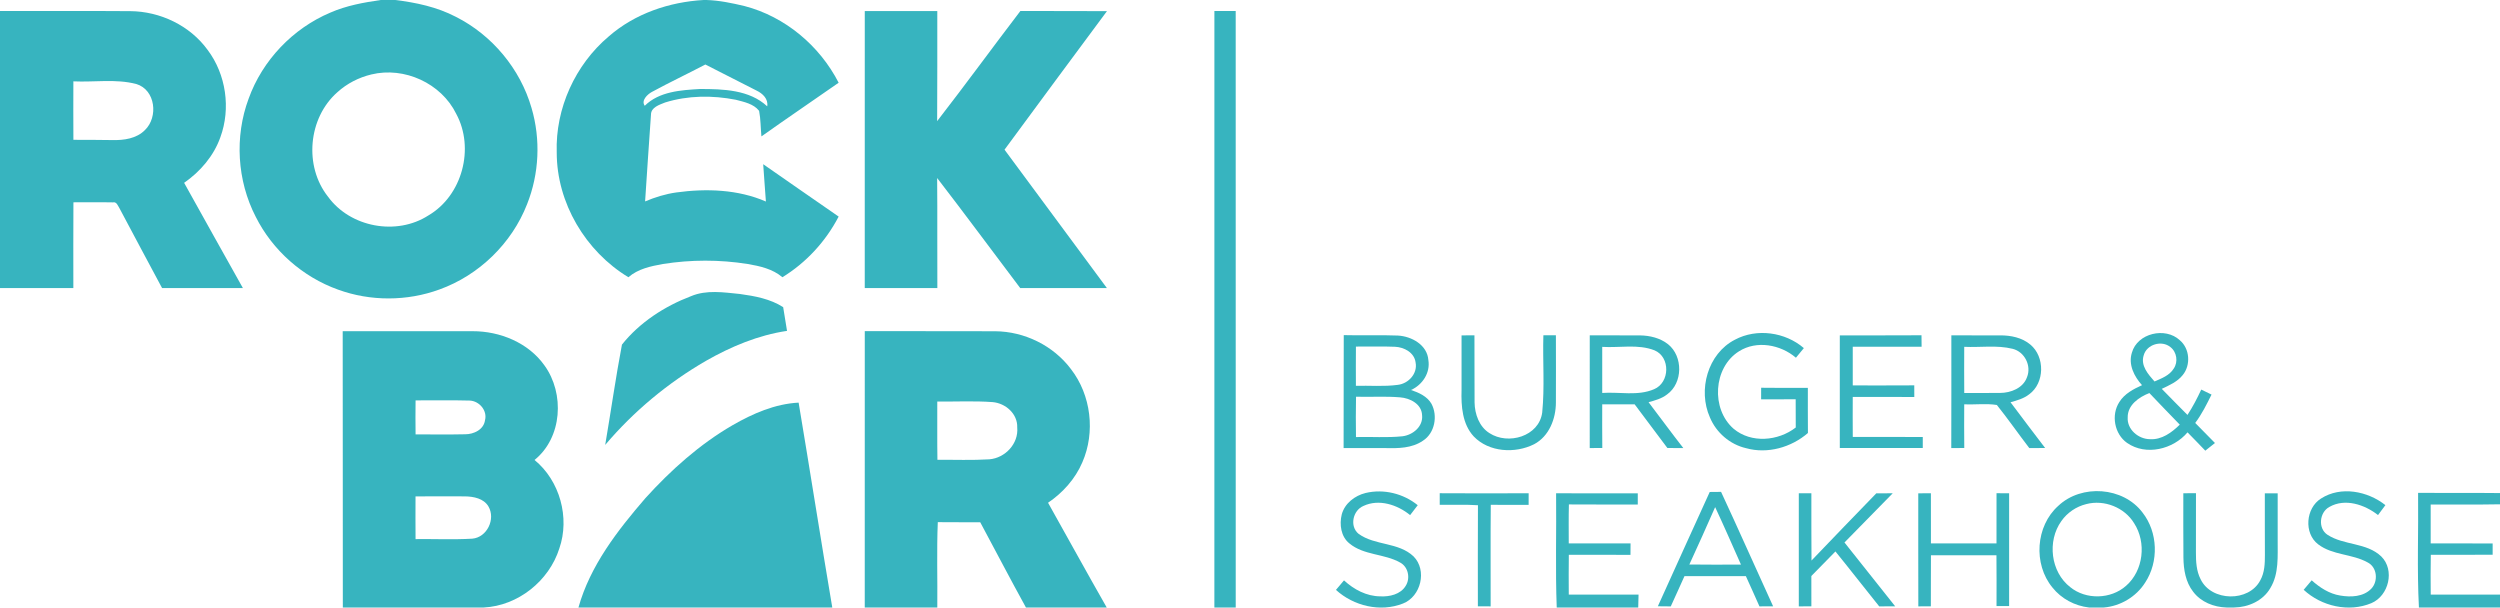
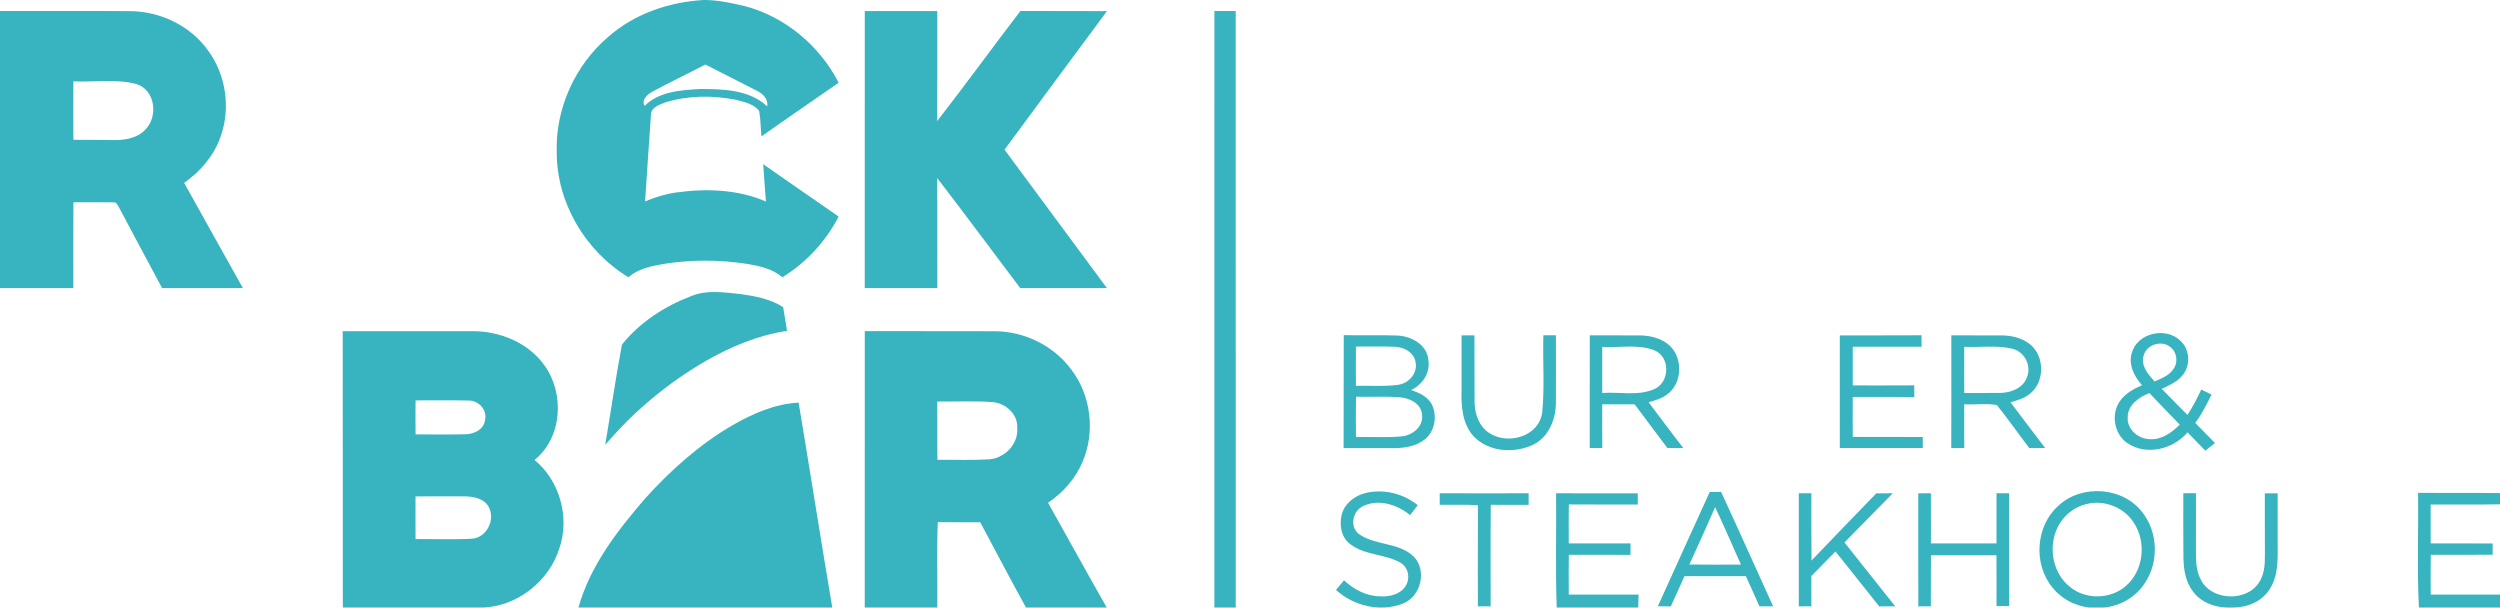
<svg xmlns="http://www.w3.org/2000/svg" width="1000pt" height="243pt" viewBox="0 0 1000 243" version="1.1">
-   <path fill="#37b4bf" opacity="1.00" d=" M 152.32 0.00 L 158.00 0.00 C 166.39 0.99 174.81 2.80 182.35 6.73 C 196.86 14.05 208.10 27.55 212.61 43.17 C 216.32 55.73 215.68 69.51 210.83 81.68 C 204.72 97.35 191.62 110.08 175.81 115.78 C 162.83 120.54 148.18 120.58 135.20 115.84 C 121.06 110.78 109.01 100.14 102.29 86.71 C 94.83 72.26 93.78 54.68 99.46 39.45 C 104.97 24.12 117.14 11.37 132.14 5.04 C 138.53 2.24 145.45 0.99 152.32 0.00 M 148.55 29.78 C 143.51 30.98 138.77 33.42 134.94 36.90 C 123.25 47.19 121.53 66.48 131.21 78.68 C 140.11 90.95 158.61 94.39 171.35 86.18 C 184.93 78.24 189.94 59.28 182.48 45.52 C 176.49 33.31 161.73 26.57 148.55 29.78 Z" />
  <path fill="#37b4bf" opacity="1.00" d=" M 281.46 0.00 L 282.58 0.00 C 287.74 0.16 292.83 1.24 297.84 2.43 C 314.03 6.65 327.85 18.27 335.46 33.09 C 325.18 40.27 314.80 47.30 304.57 54.56 C 304.23 51.15 304.30 47.70 303.64 44.33 C 301.42 41.50 297.60 40.77 294.31 39.90 C 285.00 38.08 275.14 38.15 266.04 40.99 C 263.78 41.91 260.38 42.91 260.39 45.88 C 259.61 57.45 258.76 69.00 258.04 80.57 C 262.04 78.87 266.21 77.59 270.52 76.98 C 282.48 75.34 295.15 75.74 306.36 80.61 C 305.94 75.64 305.68 70.65 305.28 65.68 C 315.30 72.73 325.42 79.62 335.46 86.63 C 330.30 96.54 322.51 105.04 312.96 110.89 C 309.06 107.56 303.95 106.43 299.03 105.59 C 287.83 103.82 276.34 103.82 265.14 105.61 C 260.29 106.47 255.19 107.56 251.36 110.89 C 234.20 100.52 222.69 81.16 222.69 60.99 C 222.11 43.40 230.09 25.87 243.52 14.55 C 253.98 5.42 267.73 0.78 281.46 0.00 M 260.76 36.77 C 258.96 37.74 256.36 40.22 257.90 42.31 C 263.65 36.59 272.38 36.04 280.03 35.60 C 289.23 35.61 299.75 35.87 306.88 42.53 C 307.39 39.59 305.07 37.40 302.66 36.25 C 295.84 32.74 288.97 29.30 282.14 25.80 C 275.05 29.53 267.80 32.95 260.76 36.77 Z" />
  <path fill="#37b4bf" opacity="1.00" d=" M 0.00 4.40 C 17.37 4.44 34.73 4.33 52.10 4.46 C 64.05 4.54 75.97 10.21 83.03 19.94 C 90.43 29.76 92.38 43.36 88.15 54.89 C 85.50 62.38 80.12 68.63 73.65 73.13 C 81.45 87.19 89.31 101.20 97.16 115.23 C 86.38 115.23 75.60 115.21 64.83 115.23 C 59.13 104.57 53.41 93.92 47.75 83.23 C 47.12 82.28 46.67 80.62 45.16 80.95 C 39.90 80.83 34.64 80.99 29.37 80.92 C 29.28 92.35 29.35 103.79 29.34 115.23 C 19.56 115.22 9.78 115.23 0.00 115.23 L 0.00 4.40 M 29.35 32.54 C 29.32 40.34 29.31 48.13 29.36 55.93 C 34.57 55.97 39.78 55.91 44.99 56.03 C 49.56 56.13 54.62 55.45 57.98 52.02 C 63.39 46.83 62.22 35.87 54.47 33.59 C 46.30 31.47 37.70 32.94 29.35 32.54 Z" />
  <path fill="#37b4bf" opacity="1.00" d=" M 345.91 4.42 C 355.58 4.45 365.25 4.43 374.92 4.43 C 374.88 19.10 374.98 33.77 374.86 48.45 C 386.14 33.91 396.98 19.03 408.15 4.40 C 419.69 4.47 431.24 4.36 442.78 4.46 C 429.08 22.90 415.43 41.37 401.81 59.87 C 415.48 78.31 429.10 96.79 442.76 115.23 C 431.20 115.22 419.65 115.23 408.09 115.23 C 396.99 100.57 386.09 85.76 374.86 71.21 C 375.00 85.88 374.85 100.55 374.94 115.22 C 365.26 115.24 355.58 115.22 345.90 115.23 C 345.90 78.29 345.89 41.36 345.91 4.42 Z" />
  <path fill="#37b4bf" opacity="1.00" d=" M 485.76 4.41 C 488.59 4.42 491.43 4.42 494.28 4.40 C 494.29 83.93 494.28 163.47 494.29 243.00 L 485.75 243.00 C 485.75 163.47 485.75 83.94 485.76 4.41 Z" />
  <path fill="#37b4bf" opacity="1.00" d=" M 276.41 118.47 C 282.62 115.85 289.45 116.95 295.93 117.59 C 301.92 118.41 308.10 119.54 313.27 122.86 C 313.76 126.03 314.31 129.19 314.81 132.35 C 303.31 134.05 292.44 138.61 282.40 144.33 C 267.17 153.13 253.45 164.55 242.08 177.97 C 244.36 164.60 246.26 151.15 248.78 137.84 C 255.87 128.95 265.83 122.50 276.41 118.47 Z" />
  <path fill="#37b4bf" opacity="1.00" d=" M 137.08 132.47 C 154.40 132.49 171.72 132.45 189.04 132.48 C 199.98 132.45 211.36 137.08 217.80 146.19 C 225.93 157.44 224.92 175.04 213.81 183.99 C 223.94 192.26 228.02 207.08 223.72 219.42 C 219.61 232.40 207.16 242.33 193.49 243.00 L 137.13 243.00 C 137.17 206.16 137.06 169.31 137.08 132.47 M 166.23 160.15 C 166.17 164.69 166.17 169.22 166.23 173.76 C 172.85 173.73 179.47 173.87 186.09 173.71 C 189.52 173.71 193.48 171.86 194.00 168.11 C 195.02 164.27 191.78 160.45 187.96 160.23 C 180.72 160.02 173.47 160.21 166.23 160.15 M 166.21 198.56 C 166.19 204.25 166.17 209.95 166.22 215.64 C 173.77 215.55 181.34 215.91 188.88 215.47 C 194.83 214.98 198.34 207.60 195.36 202.55 C 193.46 199.37 189.45 198.61 186.03 198.55 C 179.42 198.51 172.82 198.53 166.21 198.56 Z" />
  <path fill="#37b4bf" opacity="1.00" d=" M 345.91 132.46 C 363.29 132.51 380.67 132.42 398.06 132.50 C 409.76 132.58 421.31 138.22 428.36 147.61 C 436.44 158.01 438.21 172.87 432.94 184.92 C 430.11 191.55 425.14 197.08 419.22 201.10 C 427.05 215.07 434.76 229.09 442.69 243.00 L 410.38 243.00 C 404.15 231.71 398.19 220.26 392.09 208.90 C 386.43 208.87 380.78 208.93 375.12 208.86 C 374.65 220.23 375.04 231.62 374.92 243.00 L 345.90 243.00 C 345.90 206.15 345.89 169.31 345.91 132.46 M 374.91 160.62 C 374.95 168.39 374.84 176.16 374.97 183.93 C 381.89 183.86 388.82 184.16 395.73 183.73 C 402.08 183.21 407.50 177.45 406.89 170.96 C 407.08 165.52 402.22 161.28 397.05 160.84 C 389.69 160.30 382.29 160.69 374.91 160.62 Z" />
-   <path fill="#37b4bf" opacity="1.00" d=" M 693.97 135.88 C 702.71 131.21 714.09 132.82 721.54 139.24 C 720.48 140.52 719.41 141.80 718.37 143.09 C 712.21 137.81 702.63 136.04 695.57 140.54 C 685.26 147.03 684.36 163.61 693.45 171.51 C 700.48 177.41 711.29 176.45 718.30 171.00 C 718.27 167.24 718.29 163.47 718.27 159.71 C 713.66 159.71 709.05 159.69 704.45 159.74 C 704.44 158.19 704.44 156.65 704.46 155.10 C 710.68 155.20 716.91 155.14 723.14 155.15 C 723.16 161.16 723.10 167.18 723.17 173.20 C 716.53 178.96 707.00 181.68 698.43 179.27 C 691.99 177.80 686.48 173.04 683.96 166.95 C 679.10 156.06 683.05 141.47 693.97 135.88 Z" />
  <path fill="#37b4bf" opacity="1.00" d=" M 852.75 141.09 C 854.92 133.27 866.11 130.67 871.91 136.08 C 875.94 139.44 876.39 146.05 873.07 150.05 C 870.94 152.73 867.71 154.11 864.71 155.54 C 868.13 159.02 871.53 162.52 874.99 165.97 C 877.10 162.74 878.88 159.32 880.50 155.83 C 881.86 156.50 883.22 157.16 884.61 157.83 C 882.67 161.74 880.72 165.68 878.09 169.18 C 880.71 171.86 883.34 174.54 885.98 177.20 C 884.69 178.22 883.40 179.24 882.12 180.27 C 879.78 177.80 877.38 175.38 875.01 172.94 C 869.28 179.74 858.42 182.42 850.85 177.18 C 845.76 173.63 844.36 165.98 847.74 160.81 C 849.79 157.50 853.37 155.63 856.81 154.07 C 853.68 150.61 851.25 145.82 852.75 141.09 M 857.48 142.13 C 856.15 146.25 859.30 149.74 861.80 152.59 C 864.62 151.36 867.81 150.19 869.50 147.42 C 871.32 144.77 870.74 140.78 868.16 138.83 C 864.69 135.97 858.67 137.73 857.48 142.13 M 851.08 166.95 C 850.77 171.76 855.33 175.62 859.92 175.67 C 864.66 176.00 868.71 173.01 871.91 169.86 C 867.85 165.65 863.76 161.48 859.75 157.22 C 855.61 158.82 851.01 162.01 851.08 166.95 Z" />
  <path fill="#37b4bf" opacity="1.00" d=" M 537.50 134.05 C 544.70 134.25 551.92 133.93 559.12 134.22 C 564.64 134.51 570.91 137.96 571.35 144.04 C 572.18 149.15 568.97 153.93 564.42 156.00 C 567.53 157.05 570.84 158.51 572.57 161.48 C 575.18 166.31 573.95 173.23 569.18 176.28 C 564.76 179.34 559.19 179.37 554.04 179.23 C 548.50 179.22 542.97 179.23 537.44 179.23 C 537.52 164.17 537.41 149.11 537.50 134.05 M 542.37 138.63 C 542.32 143.86 542.34 149.09 542.36 154.31 C 547.94 154.19 553.58 154.69 559.14 153.94 C 563.39 153.44 567.09 149.43 566.24 145.01 C 565.76 141.03 561.64 138.85 557.98 138.71 C 552.78 138.49 547.57 138.67 542.37 138.63 M 542.39 174.82 C 548.55 174.65 554.75 175.15 560.90 174.52 C 565.10 174.05 569.33 170.61 568.83 166.04 C 568.65 161.58 563.99 159.23 560.04 158.94 C 554.18 158.44 548.28 158.86 542.41 158.69 C 542.29 164.07 542.33 169.45 542.39 174.82 Z" />
  <path fill="#37b4bf" opacity="1.00" d=" M 584.62 134.16 C 586.33 134.14 588.06 134.13 589.78 134.12 C 589.85 143.08 589.74 152.05 589.83 161.01 C 589.91 165.64 591.68 170.68 595.77 173.24 C 603.22 178.11 615.57 174.60 616.88 165.05 C 617.91 154.80 617.04 144.42 617.35 134.12 C 619.02 134.12 620.68 134.11 622.36 134.10 C 622.38 143.06 622.40 152.02 622.36 160.97 C 622.37 167.47 619.65 174.53 613.64 177.69 C 606.02 181.51 595.57 180.92 589.48 174.56 C 584.91 169.60 584.43 162.44 584.62 156.04 C 584.64 148.74 584.63 141.45 584.62 134.16 Z" />
  <path fill="#37b4bf" opacity="1.00" d=" M 635.90 134.12 C 642.60 134.19 649.30 134.10 656.01 134.16 C 659.96 134.21 664.07 135.20 667.22 137.69 C 673.29 142.54 673.19 153.23 666.82 157.78 C 664.67 159.46 662.00 160.17 659.42 160.88 C 664.08 166.97 668.59 173.18 673.32 179.22 C 671.19 179.21 669.08 179.21 666.96 179.21 C 662.56 173.41 658.25 167.53 653.86 161.73 C 649.53 161.71 645.21 161.71 640.89 161.74 C 640.89 167.56 640.84 173.38 640.92 179.20 C 639.23 179.20 637.56 179.21 635.89 179.22 C 635.89 164.18 635.88 149.15 635.90 134.12 M 640.89 138.75 C 640.88 144.89 640.87 151.03 640.89 157.18 C 647.77 156.69 655.15 158.50 661.66 155.67 C 667.96 153.01 668.22 142.85 661.83 140.14 C 655.19 137.53 647.83 139.19 640.89 138.75 Z" />
  <path fill="#37b4bf" opacity="1.00" d=" M 735.92 134.15 C 746.81 134.12 757.71 134.20 768.60 134.11 C 768.61 135.63 768.62 137.16 768.64 138.69 C 759.46 138.67 750.28 138.67 741.10 138.69 C 741.08 143.85 741.07 149.01 741.10 154.17 C 749.30 154.17 757.51 154.20 765.71 154.14 C 765.71 155.69 765.71 157.25 765.72 158.80 C 757.51 158.75 749.30 158.77 741.10 158.78 C 741.08 164.12 741.06 169.45 741.11 174.78 C 750.44 174.79 759.77 174.75 769.11 174.80 C 769.10 176.26 769.10 177.72 769.11 179.19 C 758.04 179.23 746.98 179.20 735.92 179.20 C 735.92 164.18 735.92 149.17 735.92 134.15 Z" />
  <path fill="#37b4bf" opacity="1.00" d=" M 780.54 134.13 C 787.03 134.18 793.53 134.13 800.02 134.15 C 804.28 134.12 808.80 135.02 812.15 137.84 C 818.03 142.72 817.91 153.20 811.66 157.73 C 809.50 159.43 806.81 160.18 804.21 160.90 C 808.84 166.99 813.36 173.16 818.06 179.21 C 815.93 179.20 813.82 179.21 811.71 179.22 C 807.33 173.51 803.23 167.59 798.74 161.99 C 794.51 161.31 790.02 161.93 785.69 161.72 C 785.66 167.55 785.64 173.38 785.71 179.21 C 783.97 179.21 782.24 179.21 780.51 179.22 C 780.58 164.19 780.52 149.16 780.54 134.13 M 785.69 138.73 C 785.66 144.89 785.65 151.04 785.70 157.19 C 790.47 157.16 795.25 157.25 800.03 157.17 C 804.32 157.17 809.27 155.24 810.80 150.88 C 812.67 146.31 809.86 140.73 805.08 139.53 C 798.75 137.95 792.13 139.05 785.69 138.73 Z" />
  <path fill="#37b4bf" opacity="1.00" d=" M 293.03 170.08 C 301.13 165.42 309.99 161.54 319.45 161.05 C 324.02 188.35 328.30 215.71 332.91 243.00 L 231.38 243.00 C 236.06 226.28 247.00 212.20 258.17 199.25 C 268.38 188.00 279.85 177.72 293.03 170.08 Z" />
  <path fill="#37b4bf" opacity="1.00" d=" M 546.25 197.19 C 553.48 195.47 561.34 197.41 567.09 202.08 C 566.07 203.40 565.07 204.73 564.05 206.04 C 558.99 201.91 551.60 199.45 545.39 202.37 C 541.11 204.16 539.73 210.56 543.47 213.56 C 550.02 218.29 559.39 216.82 565.42 222.56 C 570.94 228.09 568.39 238.62 561.19 241.41 C 552.16 244.98 541.47 242.42 534.38 235.96 C 535.44 234.68 536.52 233.41 537.60 232.15 C 541.55 235.79 546.60 238.50 552.08 238.54 C 555.81 238.75 560.22 237.76 562.28 234.34 C 564.22 231.29 563.32 226.76 560.06 225.02 C 553.70 221.42 545.54 222.18 539.75 217.36 C 536.35 214.64 535.71 209.77 536.70 205.77 C 537.89 201.34 541.93 198.25 546.25 197.19 Z" />
  <path fill="#37b4bf" opacity="1.00" d=" M 575.89 197.29 C 587.74 197.36 599.60 197.36 611.46 197.30 C 611.45 198.85 611.44 200.40 611.45 201.95 C 606.40 201.91 601.35 201.93 596.31 201.93 C 596.18 215.47 596.28 229.01 596.26 242.55 C 594.55 242.53 592.85 242.53 591.15 242.52 C 591.15 229.04 591.10 215.57 591.18 202.09 C 586.09 201.76 580.98 202.00 575.89 201.92 C 575.88 200.38 575.88 198.83 575.89 197.29 Z" />
  <path fill="#37b4bf" opacity="1.00" d=" M 622.44 197.31 C 633.33 197.36 644.22 197.33 655.11 197.33 C 655.10 198.82 655.10 200.32 655.11 201.82 C 645.92 201.78 636.74 201.85 627.56 201.77 C 627.42 206.97 627.50 212.16 627.50 217.36 C 635.74 217.37 643.98 217.38 652.22 217.35 C 652.20 218.88 652.19 220.41 652.19 221.94 C 643.97 221.89 635.75 221.93 627.53 221.91 C 627.46 227.23 627.47 232.54 627.51 237.85 C 636.81 237.83 646.12 237.85 655.42 237.84 C 655.37 239.56 655.33 241.28 655.29 243.00 L 622.69 243.00 C 622.12 227.79 622.61 212.54 622.44 197.31 Z" />
  <path fill="#37b4bf" opacity="1.00" d=" M 683.89 196.79 C 685.40 196.78 686.91 196.76 688.43 196.75 C 695.50 211.95 702.27 227.28 709.25 242.53 C 707.42 242.53 705.59 242.53 703.78 242.55 C 701.95 238.52 700.22 234.45 698.34 230.44 C 690.16 230.46 681.98 230.44 673.79 230.45 C 671.93 234.47 670.20 238.55 668.31 242.56 C 666.58 242.54 664.85 242.53 663.14 242.51 C 670.08 227.28 676.90 212.00 683.89 196.79 M 686.06 202.85 C 682.68 210.53 679.25 218.18 675.74 225.80 C 682.62 225.91 689.50 225.85 696.38 225.83 C 692.97 218.16 689.62 210.45 686.06 202.85 Z" />
  <path fill="#37b4bf" opacity="1.00" d=" M 719.52 197.31 C 721.19 197.31 722.87 197.31 724.55 197.31 C 724.59 206.28 724.49 215.25 724.60 224.22 C 733.20 215.23 741.84 206.27 750.51 197.34 C 752.70 197.33 754.89 197.31 757.09 197.31 C 750.64 203.85 744.25 210.46 737.79 216.99 C 744.53 225.52 751.30 234.02 758.07 242.52 C 755.93 242.53 753.81 242.54 751.69 242.56 C 745.81 235.26 740.08 227.85 734.17 220.58 C 731.00 223.89 727.72 227.10 724.54 230.40 C 724.57 234.45 724.56 238.49 724.55 242.54 C 722.86 242.54 721.19 242.54 719.52 242.55 C 719.51 227.47 719.52 212.39 719.52 197.31 Z" />
  <path fill="#37b4bf" opacity="1.00" d=" M 767.31 197.33 C 768.98 197.32 770.66 197.31 772.36 197.30 C 772.36 203.98 772.33 210.67 772.37 217.35 C 781.11 217.38 789.85 217.38 798.60 217.35 C 798.64 210.66 798.61 203.98 798.61 197.29 C 800.28 197.29 801.96 197.29 803.65 197.30 C 803.65 212.34 803.65 227.38 803.65 242.42 C 801.96 242.42 800.28 242.42 798.61 242.42 C 798.61 235.65 798.66 228.88 798.58 222.10 C 789.85 222.12 781.12 222.11 772.38 222.11 C 772.31 228.91 772.39 235.72 772.34 242.53 C 770.66 242.53 768.99 242.54 767.33 242.55 C 767.28 227.47 767.32 212.40 767.31 197.33 Z" />
  <path fill="#37b4bf" opacity="1.00" d=" M 823.33 202.32 C 832.64 193.54 849.28 194.73 857.01 205.02 C 863.19 212.90 863.57 224.70 858.06 233.04 C 854.49 238.69 848.20 242.45 841.54 243.00 L 835.59 243.00 C 829.93 242.34 824.53 239.50 820.98 235.01 C 813.25 225.67 814.23 210.42 823.33 202.32 M 834.50 201.64 C 830.49 202.62 826.89 205.07 824.53 208.45 C 818.82 216.42 820.24 228.78 828.09 234.85 C 834.41 239.99 844.33 239.73 850.42 234.33 C 857.40 228.25 858.64 217.01 853.66 209.31 C 849.82 202.96 841.66 199.75 834.50 201.64 Z" />
  <path fill="#37b4bf" opacity="1.00" d=" M 873.33 197.30 C 875.00 197.30 876.69 197.29 878.39 197.28 C 878.38 205.19 878.40 213.10 878.37 221.02 C 878.36 224.63 878.55 228.40 880.24 231.68 C 884.52 240.65 899.59 240.94 904.14 232.08 C 905.84 229.01 905.97 225.42 905.96 222.00 C 905.91 213.78 905.94 205.56 905.93 197.33 C 907.63 197.32 909.34 197.32 911.07 197.32 C 911.07 203.53 911.06 209.74 911.07 215.96 C 911.02 222.42 911.65 229.45 908.14 235.22 C 905.22 240.31 899.33 242.93 893.62 243.00 L 890.61 243.00 C 885.56 242.86 880.38 240.83 877.28 236.71 C 874.24 232.85 873.43 227.81 873.37 223.03 C 873.26 214.46 873.36 205.88 873.33 197.30 Z" />
-   <path fill="#37b4bf" opacity="1.00" d=" M 928.41 199.41 C 936.31 194.31 947.08 196.43 954.16 202.05 C 953.17 203.37 952.18 204.69 951.21 206.02 C 945.88 201.85 938.03 199.18 931.75 202.77 C 927.75 204.91 927.09 211.39 931.01 213.92 C 937.59 218.21 946.62 216.95 952.51 222.58 C 958.02 228.02 955.53 238.30 948.56 241.26 C 939.51 245.04 928.57 242.52 921.47 235.92 C 922.53 234.65 923.59 233.39 924.67 232.13 C 927.91 235.02 931.69 237.51 936.06 238.21 C 940.30 238.95 945.36 238.77 948.54 235.46 C 951.37 232.47 950.88 226.85 947.02 224.95 C 940.85 221.52 933.07 222.13 927.31 217.76 C 921.44 213.35 922.28 203.22 928.41 199.41 Z" />
  <path fill="#37b4bf" opacity="1.00" d=" M 967.24 197.15 C 978.16 197.24 989.08 197.10 1000.00 197.23 L 1000.00 201.72 C 990.75 201.91 981.51 201.74 972.27 201.82 C 972.25 206.99 972.25 212.17 972.27 217.35 C 980.53 217.40 988.79 217.33 997.06 217.39 C 997.05 218.89 997.04 220.38 997.06 221.89 C 988.81 221.96 980.56 221.89 972.32 221.92 C 972.22 227.23 972.24 232.54 972.29 237.85 C 981.53 237.84 990.76 237.84 1000.00 237.84 L 1000.00 243.00 L 967.57 243.00 C 966.77 227.75 967.42 212.43 967.24 197.15 Z" />
</svg>